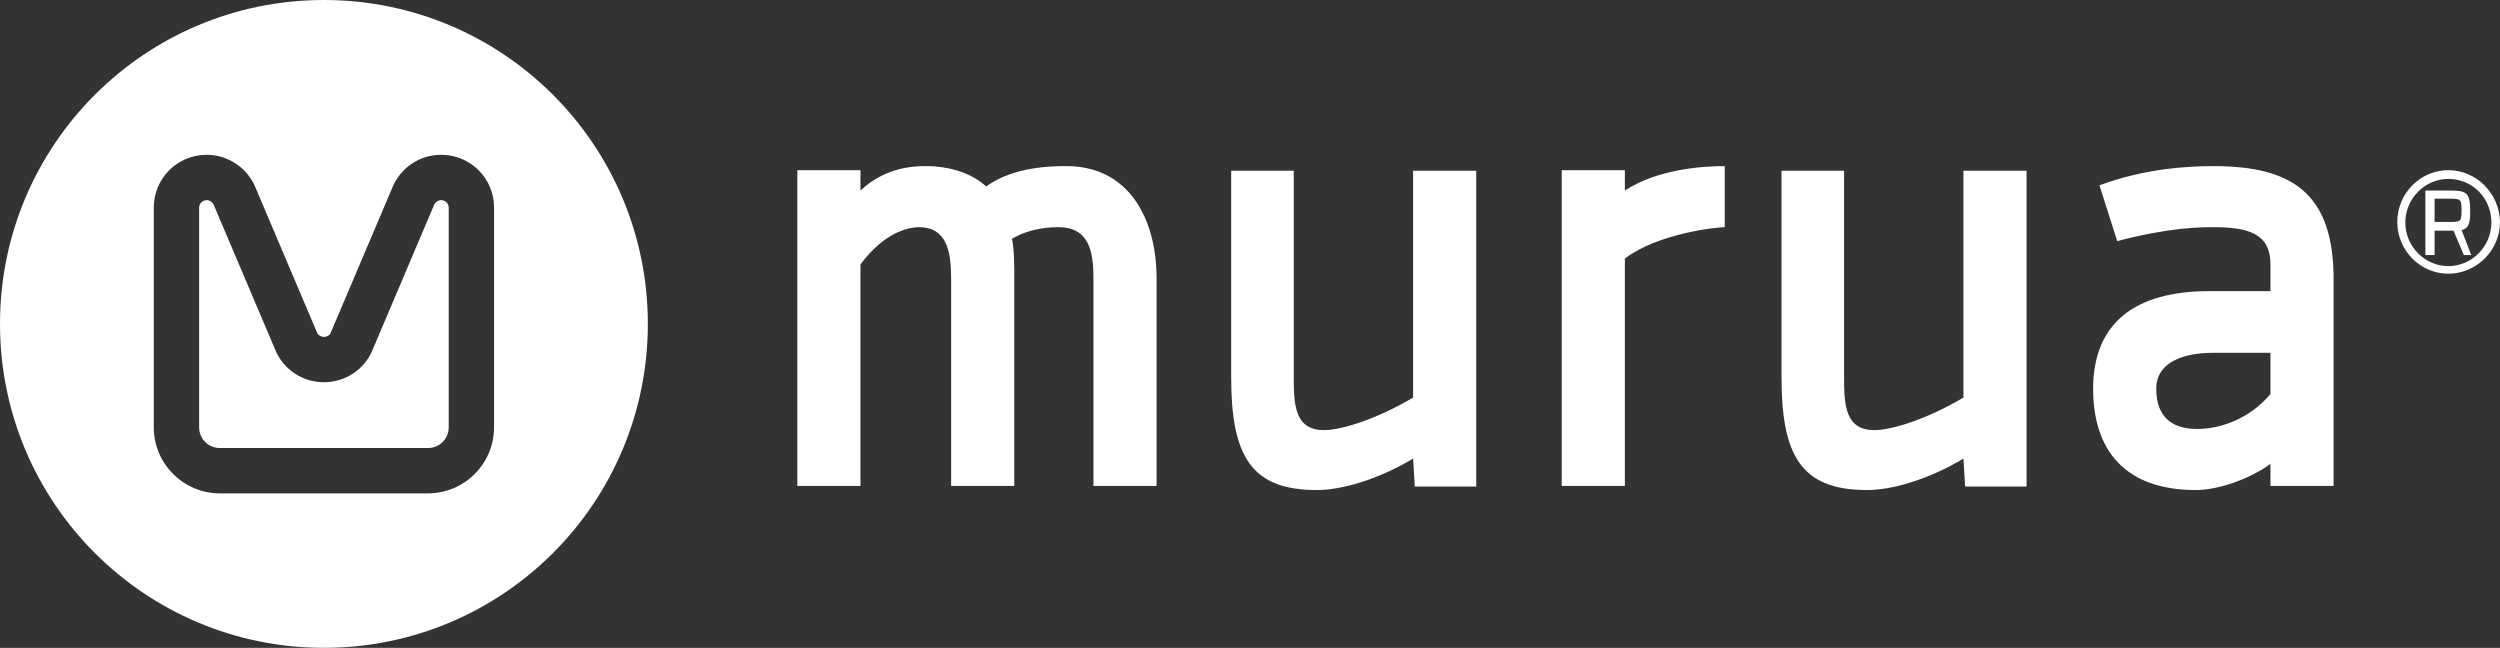
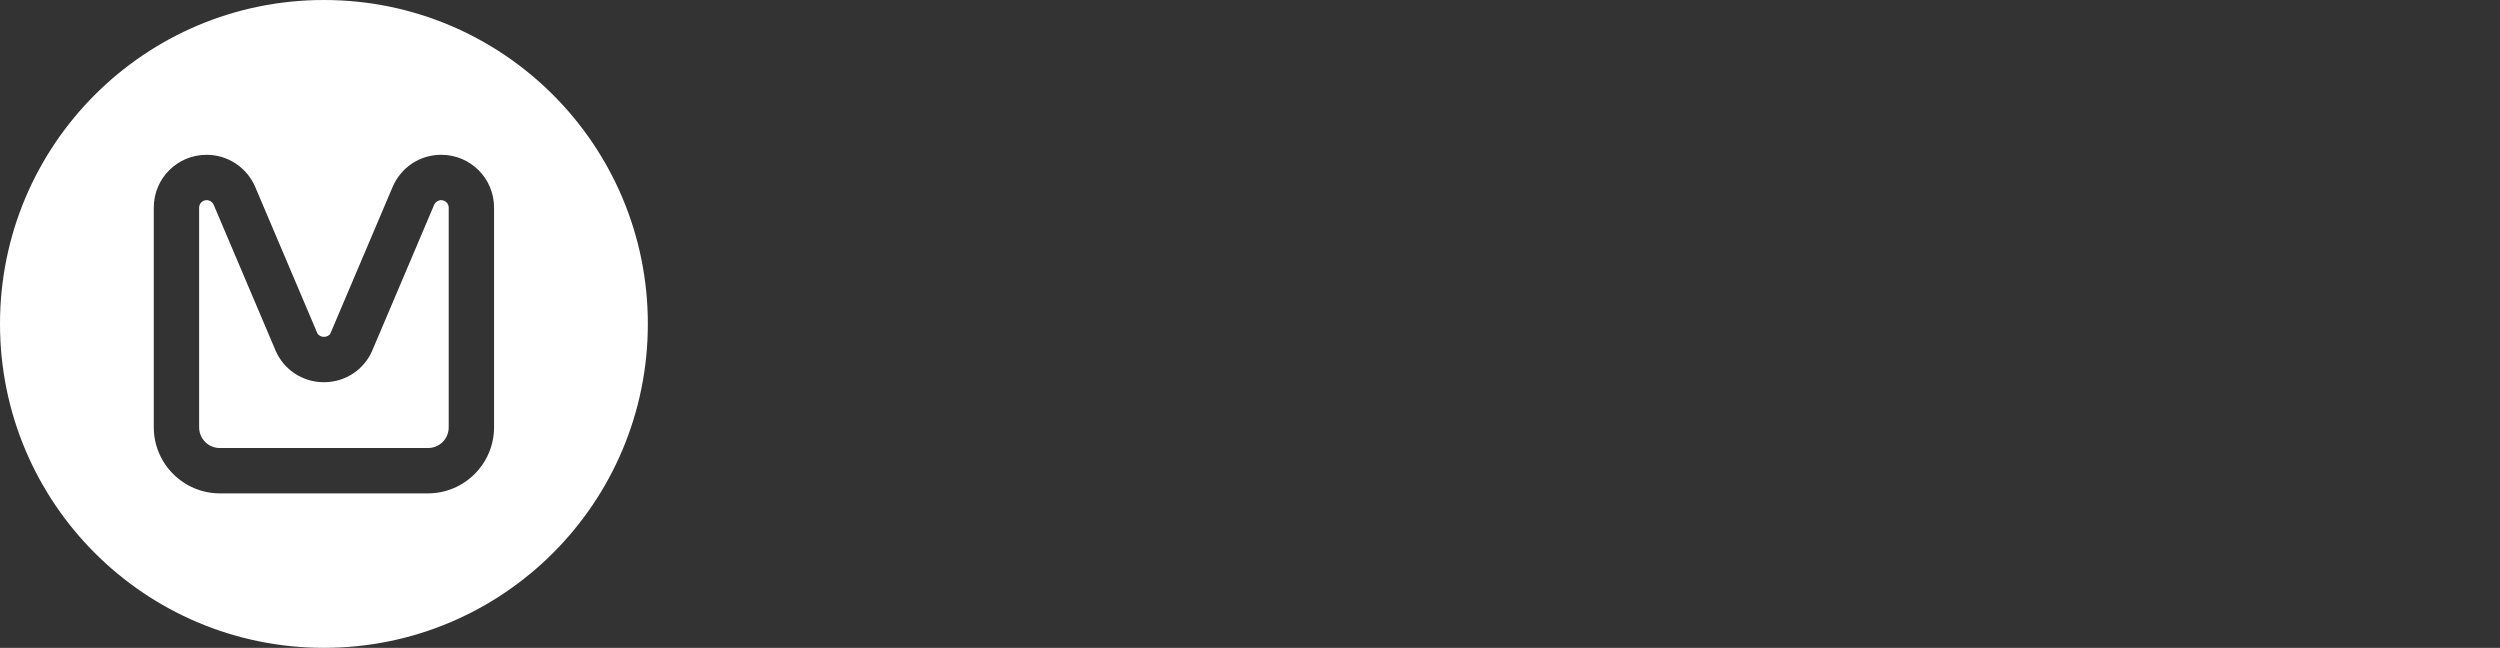
<svg xmlns="http://www.w3.org/2000/svg" width="301" height="78" viewBox="0 0 301 78" fill="none">
  <rect x="0" y="0" width="301" height="78" fill="#333333" stroke="none" />
  <path d="M54.025 51.439V25.001C54.025 24.508 53.615 24.098 53.122 24.098C52.753 24.098 52.465 24.303 52.301 24.59L44.788 42.284C43.803 44.501 41.586 46.02 39 46.02C36.414 46.02 34.197 44.501 33.212 42.284L25.699 24.59C25.535 24.303 25.247 24.098 24.878 24.098C24.385 24.098 23.975 24.508 23.975 25.001V51.439C23.975 52.835 25.083 53.943 26.479 53.943H39H51.521C52.917 53.943 54.025 52.835 54.025 51.439ZM59.485 51.439C59.485 55.832 55.914 59.403 51.521 59.403H39H26.479C22.086 59.403 18.515 55.832 18.515 51.439V25.001C18.515 21.471 21.347 18.638 24.878 18.638C27.464 18.638 29.722 20.198 30.707 22.456L38.22 40.15C38.384 40.396 38.672 40.56 39 40.56C39.328 40.56 39.657 40.396 39.78 40.15L47.293 22.456C48.278 20.198 50.495 18.638 53.122 18.638C56.653 18.638 59.485 21.471 59.485 25.001V51.439ZM78 39C78 17.447 60.553 0 39 0C17.447 0 0 17.447 0 39C0 60.553 17.447 78 39 78C60.553 78 78 60.553 78 39Z" fill="white" />
-   <path d="M294.782 23.921C296.233 23.921 296.371 23.921 296.371 25.321V25.391C296.371 26.722 296.233 26.722 294.782 26.722H293.123V23.921H294.782ZM292.087 30.713H293.123V27.772H295.403L296.647 30.713H297.545L296.371 27.702C297.338 27.492 297.407 26.652 297.407 25.391V25.321C297.407 23.151 296.924 22.941 294.92 22.941H292.018V30.713H292.087ZM294.782 32.043C291.949 32.043 289.6 29.663 289.6 26.792C289.6 23.921 291.949 21.54 294.782 21.54C297.684 21.54 299.964 23.851 299.964 26.792C299.964 29.663 297.614 32.043 294.782 32.043ZM294.782 20.49C291.396 20.49 288.632 23.291 288.632 26.722C288.632 30.153 291.396 32.953 294.782 32.953C298.167 32.953 301 30.153 301 26.722C300.931 23.291 298.167 20.49 294.782 20.49ZM264.519 51.648C261.41 51.648 259.613 50.108 259.613 46.817C259.613 43.386 263.275 42.476 266.522 42.476H273.363V47.447C270.875 50.388 267.421 51.648 264.519 51.648ZM266.453 20C263.482 20 258.231 20.28 252.773 22.311L254.915 29.032C261.271 27.352 265.071 27.352 266.453 27.352C270.599 27.352 273.363 28.052 273.363 31.833V35.054H265.97C257.126 35.054 252.013 38.835 252.013 46.817C252.013 54.239 255.882 59 264.381 59C267.075 59 270.875 57.67 273.363 55.849V58.51H280.963V33.794C281.032 23.081 275.781 20 266.453 20ZM214.495 20.49V45.416C214.495 54.939 216.913 59 224.79 59C227.623 59 231.907 57.88 236.398 55.219L236.605 58.58H243.998V20.56H236.398V47.867C231.907 50.528 227.692 51.788 225.688 51.788C222.234 51.788 222.026 48.917 222.026 45.486V20.56H214.495V20.49ZM207.655 20C205.237 20 199.709 20.28 195.633 22.941V20.49H188.032V58.51H195.633V31.133C199.571 28.122 206.618 27.352 207.655 27.352V20ZM148.235 20.49V45.416C148.235 54.939 150.653 59 158.529 59C161.362 59 165.646 57.88 170.137 55.219L170.344 58.58H177.737V20.56H170.137V47.867C165.646 50.528 161.431 51.788 159.428 51.788C155.973 51.788 155.766 48.917 155.766 45.486V20.56H148.235V20.49ZM111.477 20C110.371 20 106.709 20 103.6 22.941V20.49H96V58.51H103.6V31.833C106.779 27.562 109.888 27.352 110.648 27.352C113.964 27.352 114.517 30.223 114.517 33.514V58.51H122.117V33.514C122.117 31.833 122.117 30.083 121.841 28.752C124.19 27.352 126.816 27.352 127.437 27.352C131.099 27.352 131.652 30.223 131.652 33.514V58.51H139.252V33.514C139.252 26.372 135.936 20 128.405 20C126.816 20 122.117 20 118.732 22.451C117.004 20.84 114.31 20 111.477 20Z" fill="white" />
</svg>